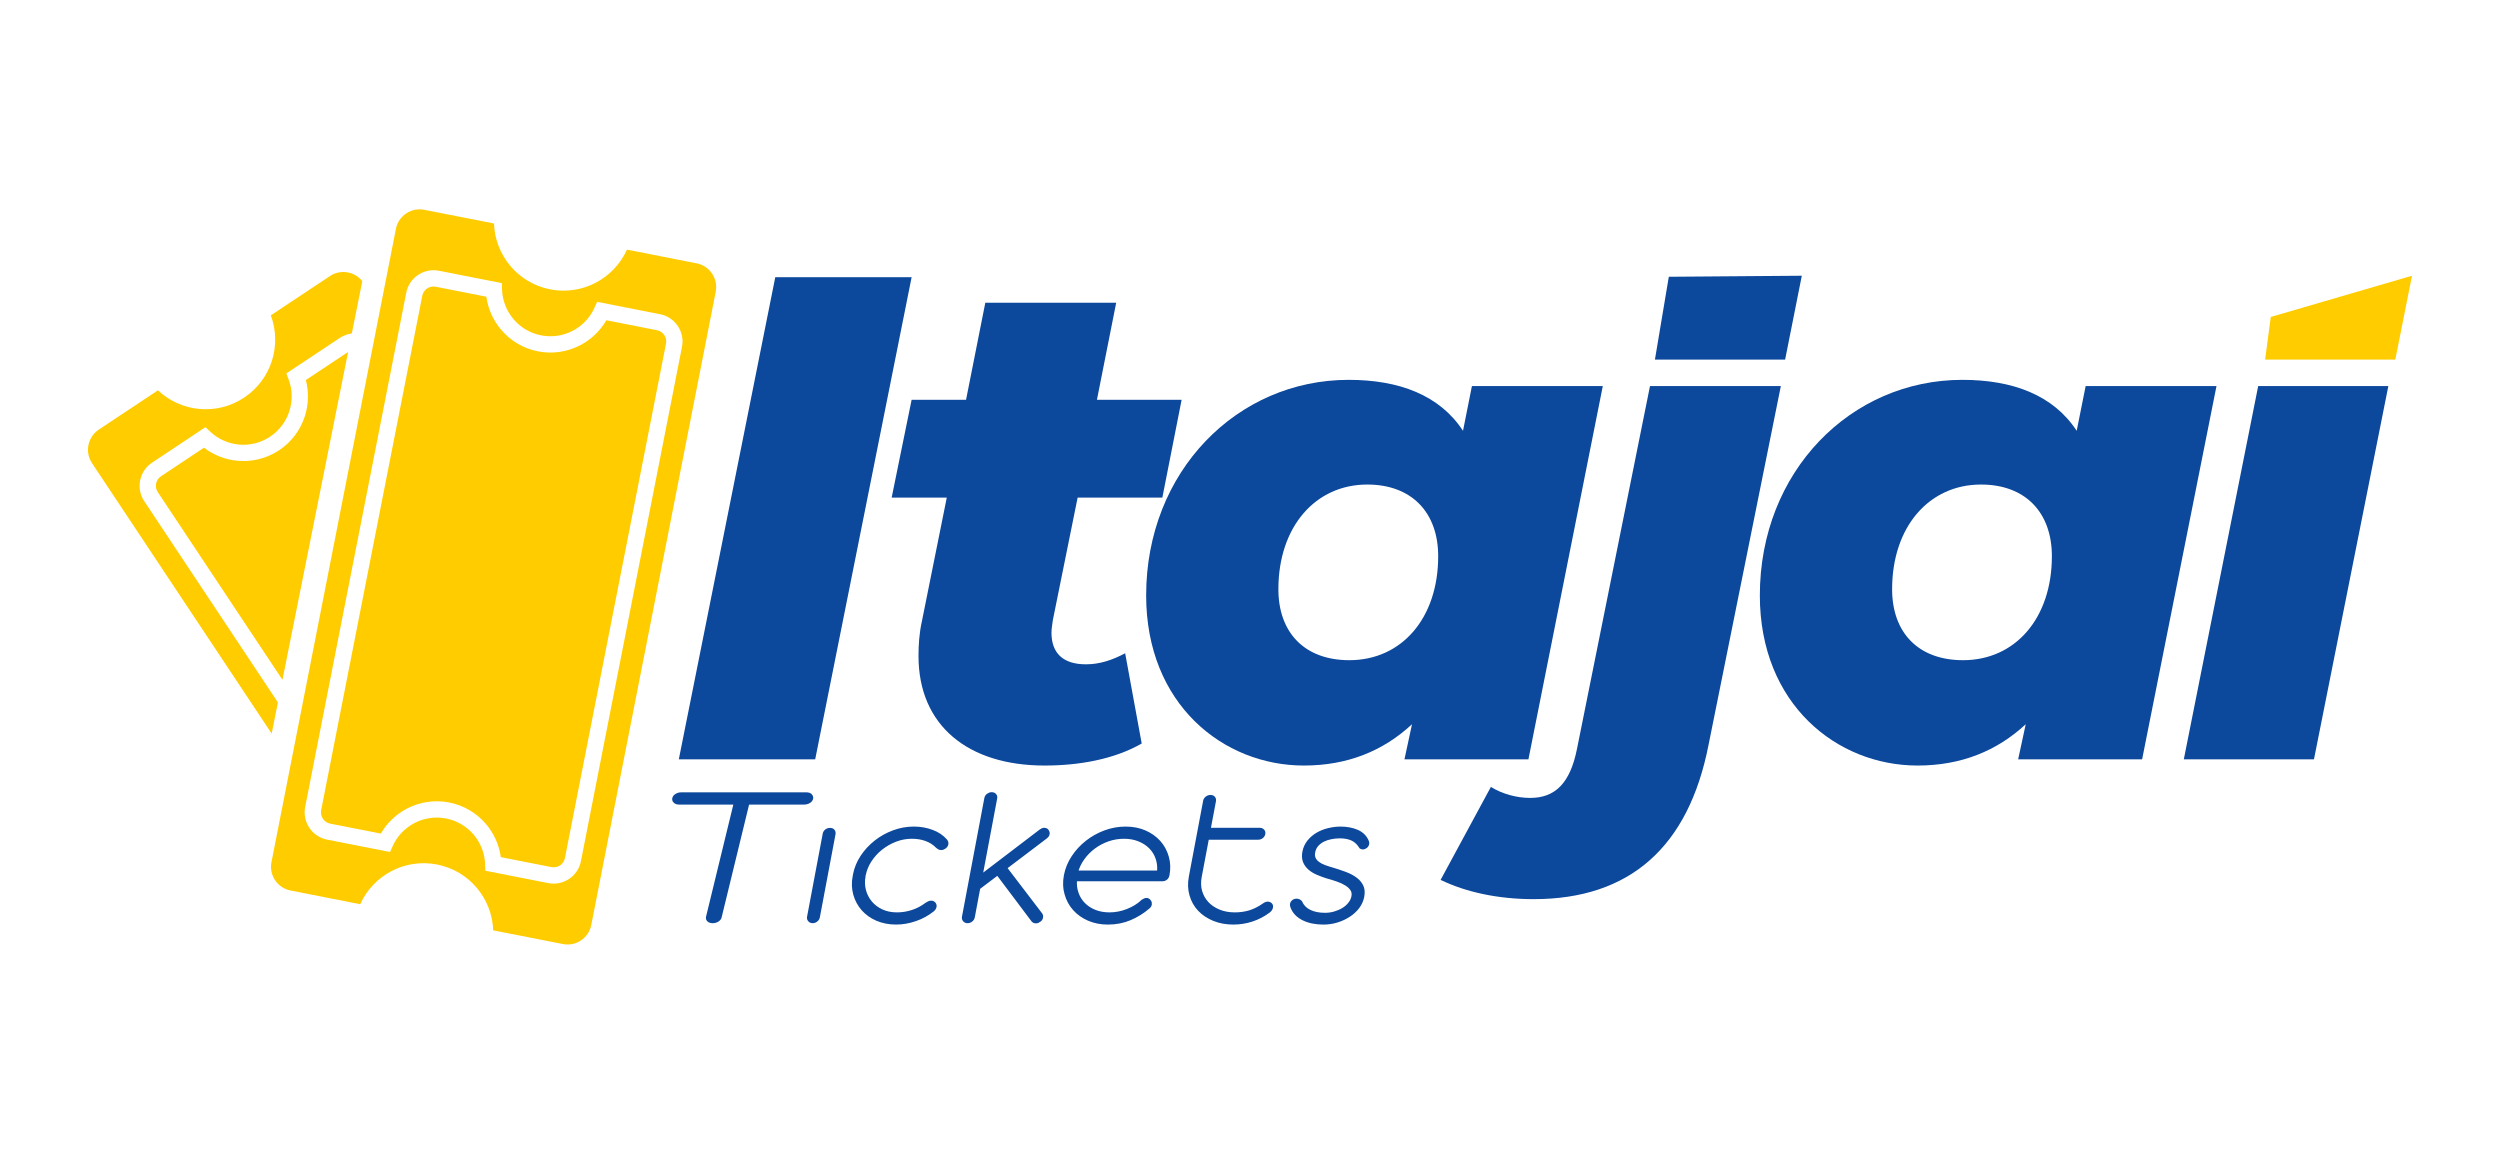
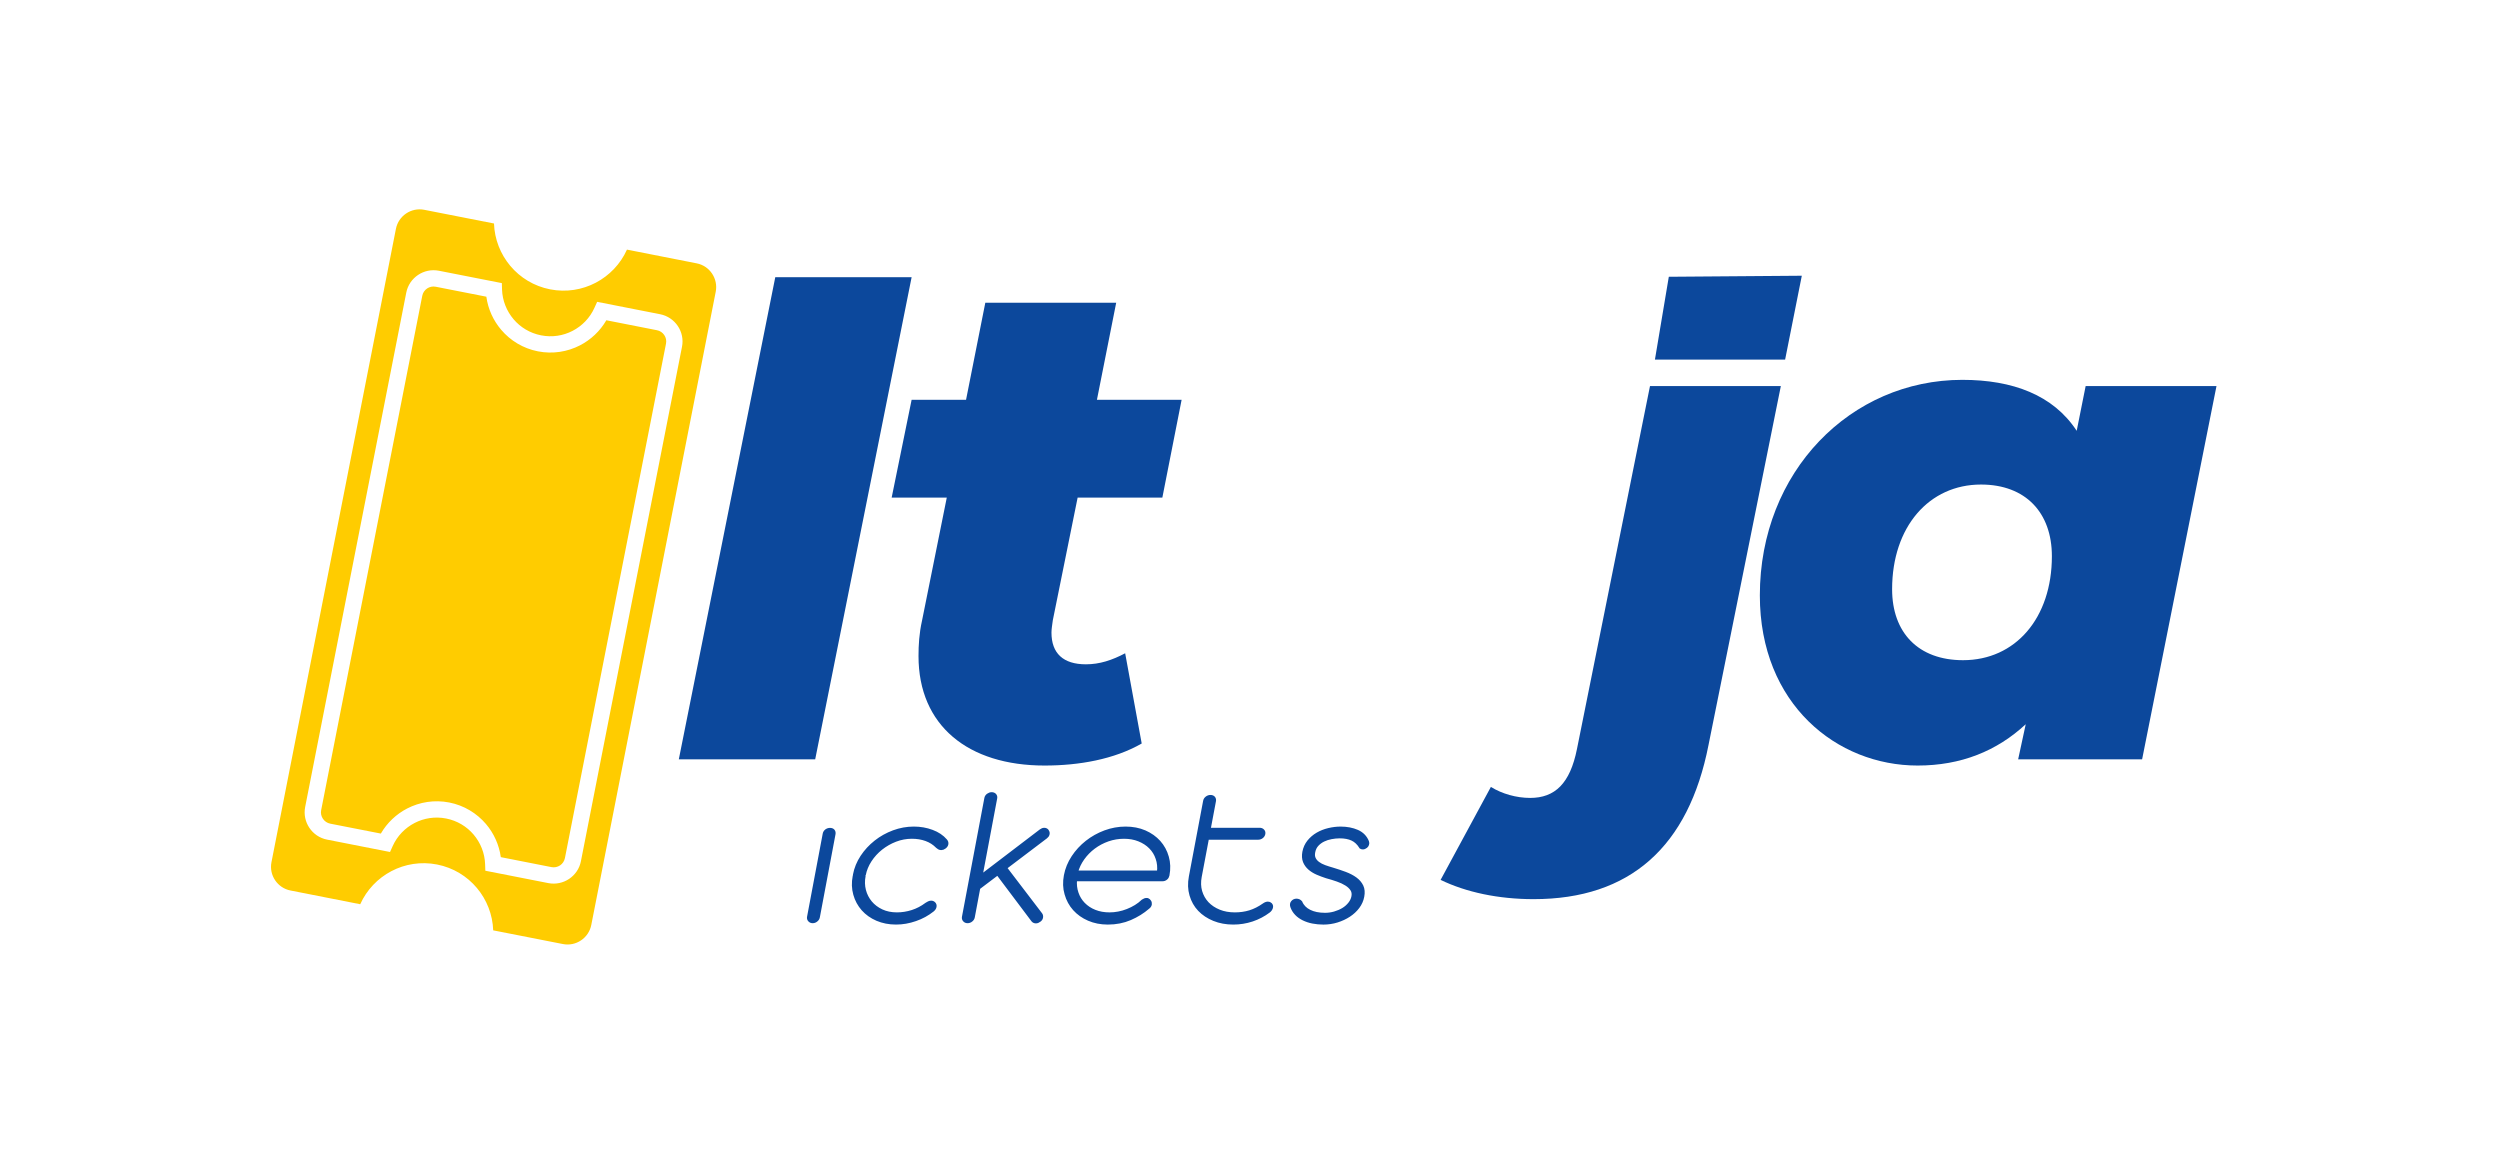
<svg xmlns="http://www.w3.org/2000/svg" xml:space="preserve" width="650px" height="300px" version="1.1" style="shape-rendering:geometricPrecision; text-rendering:geometricPrecision; image-rendering:optimizeQuality; fill-rule:evenodd; clip-rule:evenodd" viewBox="0 0 650 300">
  <defs>
    <style type="text/css">
   
    .str0 {stroke:#0C489C;stroke-width:0.9;stroke-miterlimit:22.926}
    .fil2 {fill:#FFCC00}
    .fil0 {fill:#0C489C;fill-rule:nonzero}
    .fil1 {fill:#FFCC00;fill-rule:nonzero}
   
  </style>
  </defs>
  <g id="Camada_x0020_1">
    <g id="_2314248028416">
-       <path class="fil0" d="M382.7 100.37l-2.32 11.64c-6.09,-9.31 -16.66,-13.25 -29.73,-13.25 -29.01,0 -52.65,23.82 -52.65,56.05 0,28.3 20.06,44.23 41.01,44.23 11.28,0 20.59,-3.76 28.11,-10.74l-1.96 9.13 32.23 0 19.34 -97.06 -34.03 0zm-31.87 71.28c-11.64,0 -18.45,-7.17 -18.45,-18.45 0,-16.29 9.67,-27.22 23.1,-27.22 11.64,0 18.45,7.34 18.45,18.63 0,16.11 -9.49,27.04 -23.1,27.04z" />
      <path class="fil0" d="M542.27 100.37l-2.33 11.64c-6.09,-9.31 -16.66,-13.25 -29.73,-13.25 -29.01,0 -52.65,23.82 -52.65,56.05 0,28.3 20.06,44.23 41.01,44.23 11.28,0 20.59,-3.76 28.12,-10.74l-1.97 9.13 32.23 0 19.34 -97.06 -34.02 0zm-31.88 71.28c-11.64,0 -18.44,-7.17 -18.44,-18.45 0,-16.29 9.66,-27.22 23.1,-27.22 11.64,0 18.44,7.34 18.44,18.63 0,16.11 -9.49,27.04 -23.1,27.04z" />
-       <polygon class="fil0" points="567.79,197.43 601.63,197.43 620.97,100.37 587.13,100.37 " />
      <path class="fil0" d="M398.73 233.78c25.07,0 40.3,-13.6 45.49,-40.11l18.8 -93.3 -34.02 0 -18.99 94.38c-1.79,8.95 -5.72,12.71 -12.17,12.71 -3.58,0 -7.34,-1.07 -10.21,-2.86l-13.07 24.17c6.62,3.22 15.04,5.01 24.17,5.01z" />
      <path class="fil0" d="M280.18 129.38l22.03 0 5.01 -25.43 -22.02 0 5.01 -25.24 -34.03 0 -5.01 25.24 -14.15 0 -5.19 25.43 14.33 0 -6.45 32.06c-0.72,3.22 -0.9,6.27 -0.9,9.13 0,18.09 12.9,28.47 32.78,28.47 8.95,0 18.08,-1.61 25.25,-5.73l-4.3 -23.46c-3.41,1.8 -6.63,2.87 -10.21,2.87 -5.91,0 -8.95,-2.87 -8.95,-8.24 0,-0.89 0.18,-1.97 0.35,-3.22l6.45 -31.88z" />
      <polygon class="fil0" points="176.49,197.43 211.95,197.43 237.02,72.08 201.57,72.08 " />
-       <polygon class="fil1" points="588.93,93.5 622.78,93.5 627.12,71.69 590.4,82.41 " />
      <g>
        <path class="fil2" d="M110.31 54.55l18.13 3.56c0.28,8.22 6.17,15.47 14.59,17.12 8.41,1.65 16.61,-2.82 19.98,-10.33l18.13 3.57c3.39,0.66 5.61,3.98 4.95,7.37l-32.36 164.66c-0.67,3.39 -3.98,5.62 -7.37,4.95l-18.13 -3.56c-0.28,-8.22 -6.17,-15.47 -14.59,-17.12 -8.42,-1.65 -16.61,2.82 -19.98,10.33l-18.13 -3.57c-3.39,-0.66 -5.62,-3.98 -4.95,-7.36l32.36 -164.67c0.66,-3.39 3.98,-5.62 7.37,-4.95zm3.79 15.84l16.38 3.22 0.05 1.69c0.1,2.88 1.2,5.59 3.01,7.72 1.77,2.08 4.24,3.6 7.14,4.17 2.9,0.57 5.75,0.1 8.18,-1.16 2.48,-1.28 4.53,-3.38 5.7,-6.01l0.7 -1.54 16.37 3.22c1.95,0.38 3.57,1.53 4.6,3.06 1.03,1.53 1.48,3.46 1.09,5.41l-26.28 133.75c-0.38,1.95 -1.53,3.56 -3.06,4.59 -1.54,1.03 -3.47,1.48 -5.41,1.1l-16.38 -3.22 -0.06 -1.69c-0.09,-2.88 -1.19,-5.59 -3,-7.72 -1.77,-2.08 -4.24,-3.6 -7.14,-4.17 -2.9,-0.57 -5.76,-0.09 -8.18,1.16 -2.49,1.28 -4.53,3.38 -5.71,6.01l-0.69 1.54 -16.38 -3.22c-1.94,-0.38 -3.56,-1.52 -4.59,-3.06 -1.03,-1.53 -1.48,-3.46 -1.1,-5.41l26.29 -133.75c0.38,-1.95 1.53,-3.56 3.06,-4.59 1.53,-1.03 3.46,-1.48 5.41,-1.1zm12.35 6.75l-13.17 -2.59c-0.8,-0.16 -1.6,0.03 -2.23,0.45 -0.63,0.43 -1.11,1.1 -1.26,1.9l-26.29 133.75c-0.16,0.8 0.03,1.6 0.46,2.23 0.42,0.63 1.09,1.11 1.89,1.27l13.17 2.58c1.63,-2.81 4.02,-5.06 6.84,-6.52 3.26,-1.68 7.08,-2.32 10.95,-1.56 3.86,0.76 7.16,2.8 9.54,5.59 2.06,2.42 3.42,5.41 3.86,8.62l13.17 2.59c0.8,0.16 1.6,-0.03 2.24,-0.45 0.63,-0.43 1.1,-1.09 1.26,-1.9l26.28 -133.75c0.16,-0.8 -0.02,-1.6 -0.45,-2.23 -0.43,-0.63 -1.09,-1.11 -1.9,-1.26l-13.16 -2.59c-1.63,2.81 -4.02,5.06 -6.85,6.52 -3.25,1.68 -7.07,2.32 -10.94,1.56 -3.87,-0.76 -7.17,-2.8 -9.54,-5.59 -2.06,-2.41 -3.43,-5.4 -3.87,-8.62z" />
-         <path class="fil2" d="M25.67 111.71l15.4 -10.23c5.98,5.65 15.26,6.65 22.4,1.9 7.15,-4.74 9.83,-13.69 6.94,-21.39l15.39 -10.22c2.73,-1.82 6.4,-1.2 8.4,1.33l-2.73 13.61c-1.08,0.13 -2.15,0.5 -3.12,1.15l-13.9 9.23 0.6 1.58c1.01,2.7 1.03,5.63 0.17,8.29 -0.84,2.59 -2.54,4.94 -5,6.58 -2.46,1.63 -5.28,2.29 -8.01,2.06 -2.78,-0.24 -5.47,-1.4 -7.56,-3.38l-1.23 -1.16 -13.9 9.24c-1.66,1.1 -2.71,2.77 -3.08,4.58 -0.36,1.82 -0.04,3.77 1.06,5.42l34.76 52.33 -1.62 8.11 -46.72 -70.33c-1.91,-2.88 -1.12,-6.79 1.75,-8.7zm27.37 4.69l-11.18 7.43c-0.68,0.45 -1.12,1.14 -1.27,1.89 -0.15,0.75 -0.02,1.56 0.44,2.24l32.41 48.79 17.07 -85.24 -10.99 7.3c0.82,3.14 0.7,6.43 -0.27,9.45 -1.13,3.48 -3.4,6.63 -6.68,8.81 -3.29,2.18 -7.06,3.05 -10.72,2.74 -3.16,-0.27 -6.23,-1.43 -8.81,-3.41z" />
      </g>
      <polygon class="fil0" points="430.28,93.5 464.13,93.5 468.47,71.69 433.89,71.96 " />
-       <path class="fil0 str0" d="M194.41 208.74l-7.23 29.7c-0.08,0.31 -0.3,0.58 -0.65,0.8 -0.36,0.22 -0.77,0.34 -1.23,0.34 -0.47,0 -0.81,-0.12 -1.06,-0.34 -0.23,-0.22 -0.31,-0.49 -0.23,-0.8l7.23 -29.7 -14.7 0c-0.43,0 -0.78,-0.12 -1.03,-0.34 -0.26,-0.23 -0.35,-0.5 -0.27,-0.82 0.07,-0.31 0.29,-0.58 0.66,-0.79 0.36,-0.22 0.76,-0.33 1.19,-0.33l32.56 0c0.48,0 0.84,0.11 1.07,0.34 0.8,0.8 -0.22,1.94 -1.62,1.94l-14.69 0z" />
      <path class="fil0 str0" d="M212.72 238.42c-0.06,0.33 -0.23,0.6 -0.51,0.82 -0.27,0.23 -0.58,0.34 -0.91,0.34 -0.33,0 -0.59,-0.11 -0.8,-0.34 -0.21,-0.22 -0.28,-0.49 -0.22,-0.82l4.07 -21.59c0.06,-0.33 0.23,-0.6 0.51,-0.82 0.29,-0.21 0.6,-0.31 0.94,-0.31 0.36,0 0.62,0.1 0.81,0.31 0.18,0.22 0.24,0.49 0.18,0.82l-4.07 21.59zm11.93 -10.92c0,0.02 -0.03,0.06 -0.08,0.13 0.03,0.04 0.04,0.07 0.04,0.11 -0.25,1.3 -0.22,2.55 0.09,3.75 0.31,1.2 0.86,2.25 1.62,3.17 0.76,0.91 1.72,1.64 2.89,2.19 1.18,0.55 2.51,0.82 3.99,0.82 1.35,0 2.68,-0.21 3.99,-0.63 1.31,-0.42 2.54,-1.06 3.71,-1.94 0.17,-0.12 0.37,-0.23 0.58,-0.33 0.21,-0.1 0.42,-0.15 0.62,-0.15 0.28,0 0.52,0.1 0.72,0.3 0.22,0.23 0.3,0.5 0.23,0.83 -0.06,0.32 -0.26,0.62 -0.61,0.9 -1.29,1.02 -2.76,1.84 -4.43,2.41 -1.68,0.59 -3.36,0.88 -5.05,0.88 -1.79,0 -3.42,-0.32 -4.9,-0.95 -1.47,-0.64 -2.69,-1.5 -3.67,-2.6 -0.98,-1.11 -1.68,-2.39 -2.09,-3.86 -0.42,-1.48 -0.47,-3.05 -0.15,-4.72l0.08 -0.15c-0.02,-0.07 -0.03,-0.13 -0.02,-0.18 0.32,-1.68 0.96,-3.25 1.93,-4.72 0.97,-1.47 2.15,-2.74 3.55,-3.85 1.39,-1.1 2.94,-1.96 4.65,-2.6 1.71,-0.63 3.46,-0.95 5.26,-0.95 1.68,0 3.26,0.28 4.72,0.83 1.46,0.54 2.64,1.32 3.53,2.36 0.25,0.28 0.34,0.58 0.28,0.9 -0.06,0.33 -0.26,0.6 -0.57,0.82 -0.28,0.21 -0.56,0.31 -0.84,0.31 -0.2,0 -0.39,-0.05 -0.56,-0.14 -0.16,-0.1 -0.31,-0.2 -0.44,-0.32 -0.82,-0.84 -1.79,-1.47 -2.93,-1.88 -1.13,-0.41 -2.37,-0.61 -3.7,-0.61 -1.46,0 -2.88,0.26 -4.26,0.79 -1.38,0.53 -2.63,1.25 -3.76,2.14 -1.13,0.9 -2.09,1.95 -2.87,3.15 -0.78,1.2 -1.3,2.47 -1.55,3.79zm36.7 -1.87l9.22 12.08c0.16,0.2 0.23,0.46 0.18,0.78 -0.04,0.32 -0.21,0.57 -0.5,0.78 -0.31,0.24 -0.61,0.36 -0.9,0.36 -0.34,0 -0.6,-0.12 -0.8,-0.36l-9.16 -12.18 -4.96 3.75 -1.43 7.61c-0.06,0.32 -0.24,0.59 -0.51,0.8 -0.27,0.22 -0.58,0.33 -0.91,0.33 -0.34,0 -0.61,-0.11 -0.81,-0.34 -0.2,-0.22 -0.27,-0.49 -0.22,-0.79l5.83 -30.9c0.06,-0.33 0.24,-0.59 0.53,-0.81 0.29,-0.21 0.6,-0.32 0.93,-0.32 0.35,0 0.61,0.11 0.8,0.32 0.19,0.22 0.25,0.48 0.18,0.81l-3.84 20.39 15.65 -11.93c0.29,-0.22 0.58,-0.33 0.87,-0.33 0.34,0 0.59,0.12 0.77,0.36 0.03,0.03 0.04,0.07 0.03,0.1 0.17,0.21 0.21,0.46 0.14,0.75 -0.07,0.29 -0.24,0.53 -0.5,0.72l-10.59 8.02zm18.24 3.05c-0.13,1.25 0,2.42 0.38,3.52 0.37,1.1 0.95,2.05 1.74,2.86 0.8,0.82 1.76,1.46 2.92,1.92 1.15,0.46 2.43,0.69 3.84,0.69 0.77,0 1.57,-0.07 2.36,-0.23 0.8,-0.15 1.58,-0.38 2.33,-0.68 0.76,-0.3 1.49,-0.66 2.17,-1.08 0.68,-0.42 1.29,-0.89 1.83,-1.42 0.34,-0.23 0.66,-0.34 0.95,-0.34 0.06,0 0.11,0 0.16,0.01 0.04,0.01 0.09,0.03 0.14,0.04 0.17,0.07 0.32,0.21 0.45,0.41 0.15,0.19 0.2,0.43 0.17,0.73 -0.04,0.3 -0.23,0.59 -0.58,0.84 -1.33,1.15 -2.87,2.1 -4.62,2.86 -1.75,0.75 -3.68,1.13 -5.79,1.13 -1.83,0 -3.48,-0.33 -4.96,-0.97 -1.48,-0.64 -2.72,-1.52 -3.72,-2.63 -1,-1.12 -1.71,-2.43 -2.13,-3.92 -0.44,-1.49 -0.49,-3.08 -0.17,-4.79 0.32,-1.69 0.97,-3.28 1.95,-4.77 0.97,-1.48 2.17,-2.78 3.59,-3.9 1.41,-1.11 2.98,-1.99 4.7,-2.63 1.73,-0.64 3.51,-0.97 5.35,-0.97 1.83,0 3.49,0.32 4.98,0.96 1.48,0.65 2.71,1.52 3.71,2.63 0.98,1.1 1.69,2.39 2.11,3.88 0.43,1.48 0.48,3.06 0.16,4.74 -0.06,0.31 -0.21,0.57 -0.46,0.78 -0.25,0.22 -0.56,0.33 -0.91,0.33l-22.65 0zm21.67 -1.9c0.15,-1.29 0.04,-2.49 -0.35,-3.6 -0.37,-1.13 -0.97,-2.09 -1.79,-2.92 -0.81,-0.82 -1.81,-1.46 -2.98,-1.93 -1.17,-0.47 -2.47,-0.7 -3.89,-0.7 -1.45,0 -2.84,0.23 -4.19,0.7 -1.34,0.47 -2.57,1.12 -3.68,1.95 -1.11,0.83 -2.06,1.8 -2.85,2.91 -0.79,1.11 -1.36,2.3 -1.7,3.59l21.43 0zm13.05 -11.11l13.19 0c0.33,0 0.61,0.1 0.82,0.32 0.21,0.21 0.28,0.48 0.22,0.79 -0.06,0.31 -0.22,0.56 -0.49,0.78 -0.27,0.21 -0.6,0.32 -0.97,0.32l-13.18 0 -1.9 10.06c-0.26,1.38 -0.22,2.66 0.12,3.84 0.35,1.18 0.93,2.21 1.75,3.09 0.83,0.88 1.86,1.56 3.09,2.06 1.23,0.5 2.59,0.74 4.11,0.74 1.37,0 2.67,-0.18 3.9,-0.56 1.23,-0.38 2.45,-1 3.66,-1.85 0.13,-0.1 0.3,-0.2 0.5,-0.28 0.1,-0.04 0.19,-0.06 0.26,-0.08 0.08,-0.02 0.17,-0.03 0.26,-0.03 0.28,0 0.5,0.09 0.67,0.26 0.23,0.24 0.3,0.53 0.19,0.87 -0.11,0.35 -0.32,0.64 -0.63,0.88 -1.32,1 -2.76,1.75 -4.34,2.28 -1.58,0.52 -3.21,0.78 -4.9,0.78 -1.83,0 -3.49,-0.31 -5,-0.92 -1.5,-0.61 -2.77,-1.45 -3.78,-2.51 -1.01,-1.06 -1.72,-2.33 -2.15,-3.8 -0.43,-1.47 -0.48,-3.05 -0.16,-4.75l3.71 -19.67c0.06,-0.32 0.23,-0.6 0.52,-0.82 0.29,-0.22 0.6,-0.33 0.94,-0.33 0.35,0 0.62,0.1 0.81,0.32 0.18,0.21 0.24,0.49 0.17,0.83l-1.39 7.38zm30.57 12.23c-0.8,-0.26 -1.6,-0.56 -2.37,-0.89 -0.78,-0.34 -1.46,-0.76 -2.02,-1.25 -0.57,-0.5 -1,-1.09 -1.28,-1.78 -0.27,-0.68 -0.32,-1.5 -0.15,-2.44 0.2,-1.04 0.61,-1.95 1.24,-2.73 0.63,-0.77 1.38,-1.42 2.26,-1.93 0.88,-0.51 1.84,-0.89 2.89,-1.14 1.05,-0.25 2.09,-0.38 3.12,-0.38 1.62,0 3.06,0.28 4.32,0.83 1.25,0.56 2.12,1.45 2.61,2.67 0.09,0.24 0.09,0.47 0.01,0.69 -0.08,0.23 -0.21,0.41 -0.38,0.54 -0.26,0.21 -0.53,0.31 -0.81,0.31 -0.14,0 -0.3,-0.04 -0.47,-0.13 -0.63,-1.01 -1.37,-1.72 -2.26,-2.13 -0.87,-0.41 -1.97,-0.62 -3.27,-0.62 -0.71,0 -1.42,0.07 -2.17,0.21 -0.75,0.14 -1.44,0.36 -2.07,0.67 -0.64,0.31 -1.19,0.72 -1.66,1.23 -0.47,0.52 -0.77,1.15 -0.91,1.91 -0.13,0.67 -0.08,1.24 0.15,1.71 0.22,0.47 0.57,0.88 1.04,1.22 0.47,0.35 1.03,0.64 1.69,0.88 0.66,0.24 1.35,0.46 2.06,0.66 1.16,0.35 2.25,0.71 3.29,1.1 1.03,0.39 1.92,0.85 2.66,1.39 0.74,0.54 1.28,1.18 1.64,1.92 0.35,0.73 0.42,1.63 0.22,2.67 -0.18,0.98 -0.59,1.89 -1.21,2.72 -0.62,0.83 -1.4,1.55 -2.33,2.16 -0.92,0.6 -1.95,1.08 -3.09,1.44 -1.14,0.35 -2.32,0.53 -3.54,0.53 -0.96,0 -1.88,-0.09 -2.77,-0.26 -0.88,-0.17 -1.68,-0.44 -2.4,-0.79 -0.72,-0.35 -1.34,-0.79 -1.85,-1.32 -0.51,-0.53 -0.9,-1.16 -1.15,-1.87 -0.15,-0.45 -0.1,-0.83 0.16,-1.13 0.26,-0.31 0.6,-0.47 1,-0.47 0.43,0 0.79,0.16 1.08,0.49 0.43,1.03 1.2,1.82 2.29,2.36 1.09,0.55 2.44,0.83 4.07,0.83 0.84,0 1.66,-0.12 2.47,-0.35 0.82,-0.24 1.56,-0.55 2.24,-0.96 0.68,-0.41 1.24,-0.91 1.7,-1.49 0.46,-0.57 0.76,-1.2 0.89,-1.89 0.13,-0.7 0.03,-1.31 -0.3,-1.83 -0.34,-0.53 -0.83,-1 -1.49,-1.41 -0.65,-0.41 -1.42,-0.77 -2.32,-1.08 -0.88,-0.31 -1.84,-0.6 -2.83,-0.87z" />
    </g>
  </g>
</svg>